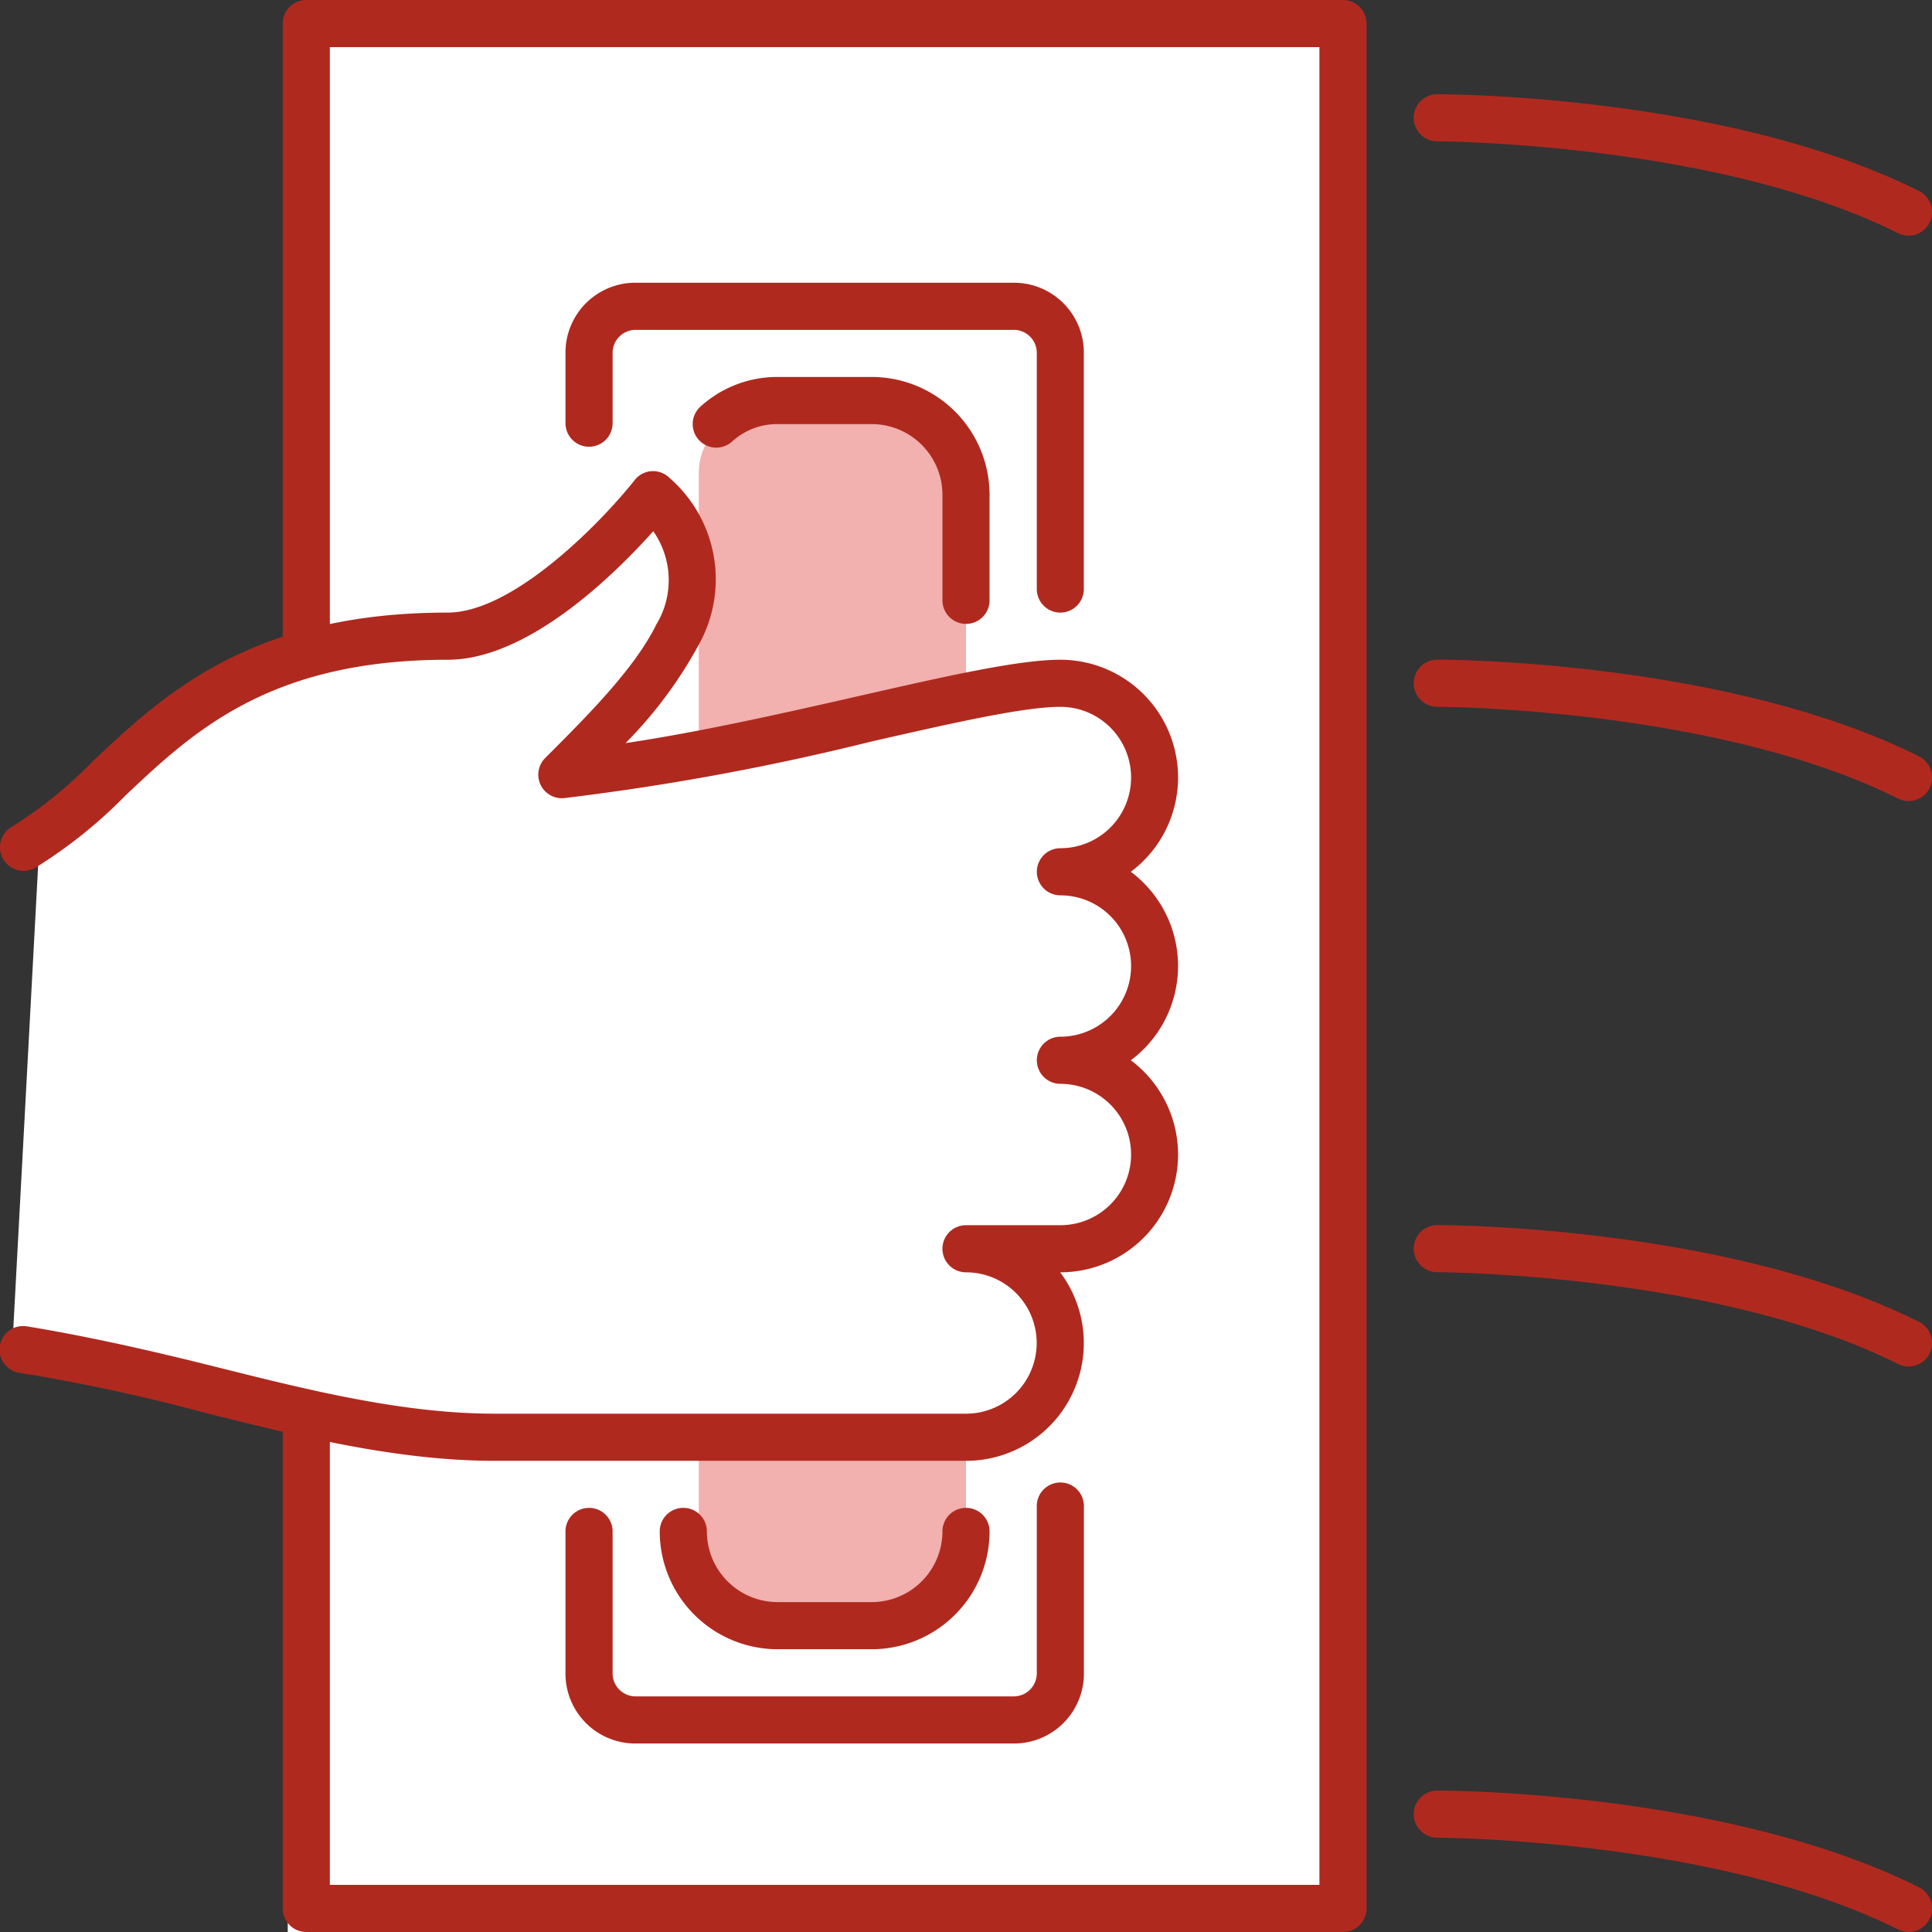
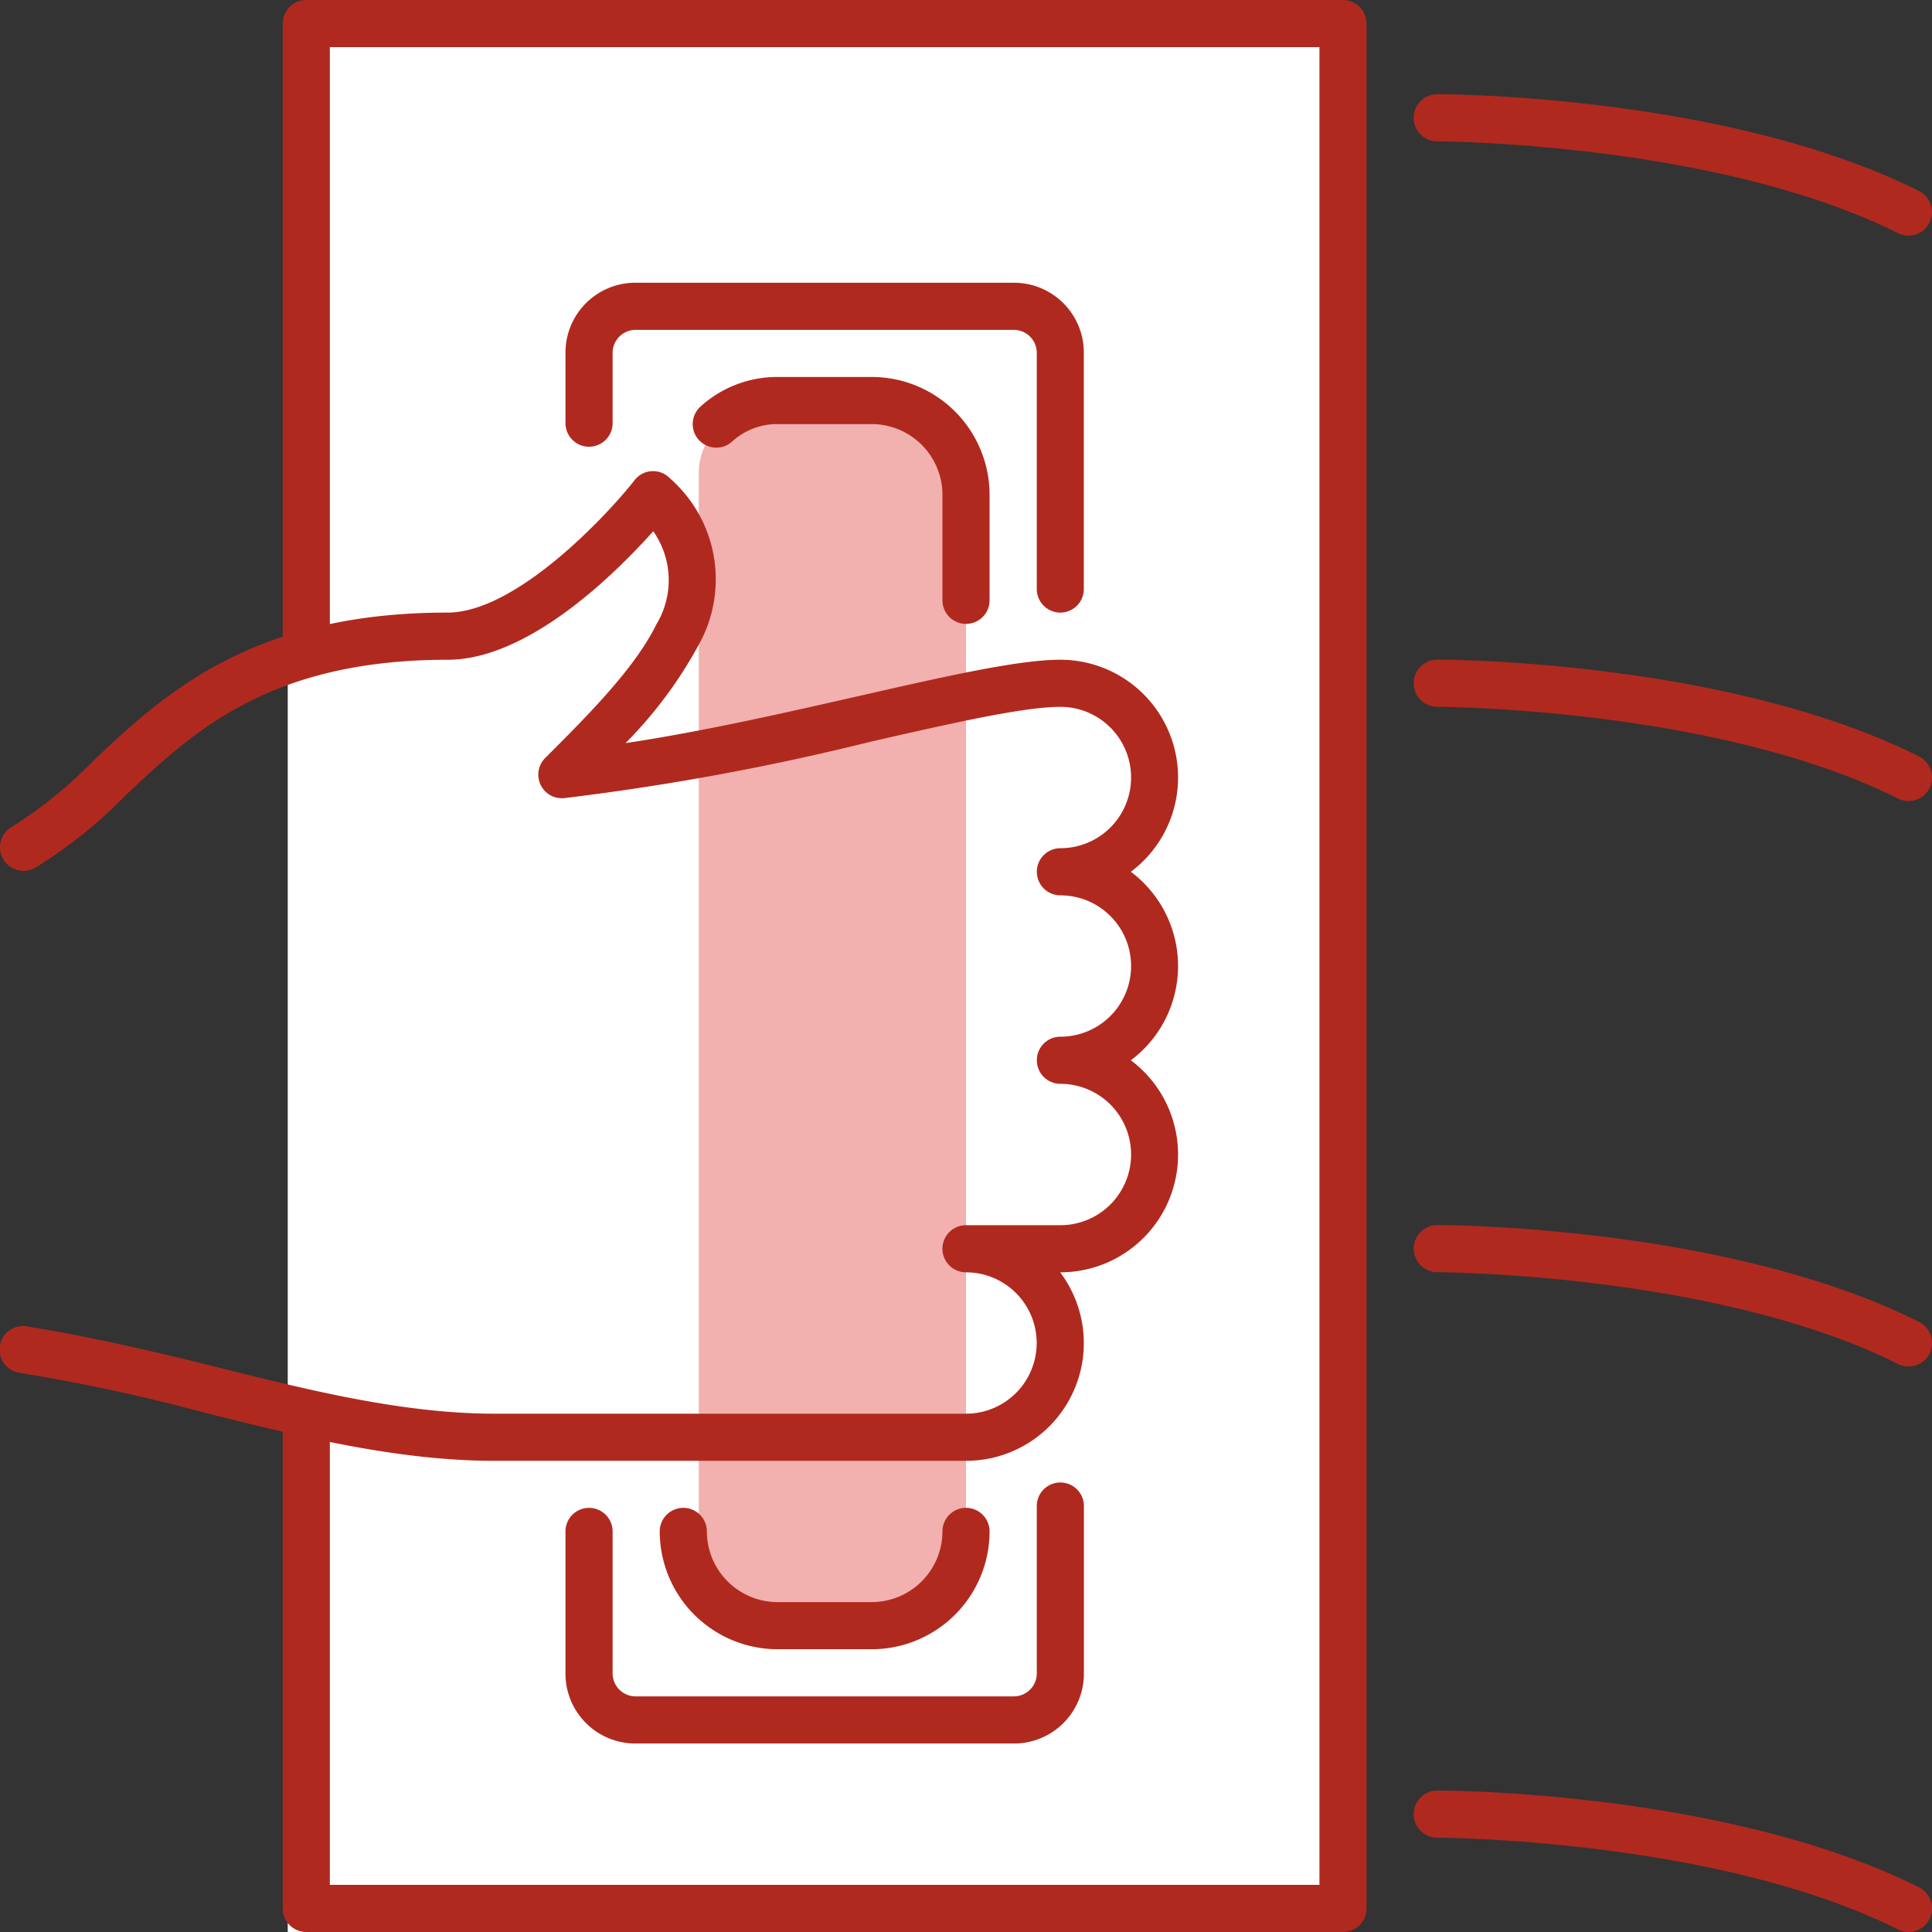
<svg xmlns="http://www.w3.org/2000/svg" width="94" height="94" viewBox="0 0 94 94">
  <rect x="0" y="0" width="94" height="94" fill="#333333" stroke="none" />
  <g id="installation" transform="translate(-488 -488)">
    <path id="Path_1238" data-name="Path 1238" d="M1261.865,542.656c-9.305-4.652-22.864-4.706-23.437-4.706a1.146,1.146,0,1,0,0,2.293c.134,0,13.587.053,22.417,4.464a1.139,1.139,0,0,0,1.536-.513A1.151,1.151,0,0,0,1261.865,542.656Z" transform="translate(-680.5 -45.365)" fill="#b0291f" />
    <path id="Path_1239" data-name="Path 1239" d="M1261.879,842.333c-9.305-4.652-22.864-4.706-23.437-4.706a1.146,1.146,0,1,0,0,2.293c.134,0,13.587.053,22.417,4.464a1.139,1.139,0,0,0,1.536-.513A1.151,1.151,0,0,0,1261.879,842.333Z" transform="translate(-680.512 -317.532)" fill="#b0291f" />
    <path id="Path_1240" data-name="Path 1240" d="M1261.879,1142.034c-9.305-4.652-22.864-4.706-23.437-4.706a1.146,1.146,0,1,0,0,2.292c.134,0,13.587.053,22.417,4.464a1.139,1.139,0,0,0,1.536-.513A1.151,1.151,0,0,0,1261.879,1142.034Z" transform="translate(-680.512 -589.722)" fill="#b0291f" />
    <path id="Path_1241" data-name="Path 1241" d="M1261.879,1441.734c-9.305-4.652-22.864-4.706-23.437-4.706a1.146,1.146,0,1,0,0,2.293c.134,0,13.587.053,22.417,4.464a1.139,1.139,0,0,0,1.536-.513A1.151,1.151,0,0,0,1261.879,1441.734Z" transform="translate(-680.512 -861.91)" fill="#b0291f" />
    <rect id="Rectangle_238" data-name="Rectangle 238" width="51" height="92" transform="translate(502 490)" fill="#fff" />
    <rect id="Rectangle_237" data-name="Rectangle 237" width="13" height="59" rx="3" transform="translate(522 508)" fill="#f2b0ae" />
-     <path id="Path_1248" data-name="Path 1248" d="M510.121,518.355l4.68-1.184,4.748-4.3,2.035,2.1V518.9l-5.879,7.088,24.191-4.827,3.766,1.73v3.844l-2.035,2.939,2.035,4.669-.826,3.55-1.74,1.583,3.1,4.443-1.357,3.018-4.375,2.408.826,5.132-1.65,2.86H502.375l-2.83-36.174Z" fill="#fff" />
-     <path id="Path_1249" data-name="Path 1249" d="M489.951,528.333l10.83-8.629H509.7l9.779-6.99,1.93,3.538-5.566,9.492,23.771-4.5,3.74,1.827v3.739l-3.164,3.639,4.027,3.639v3.265l-4.027,2.776L544.215,543v3.552l-9,1.726,4.4,4.315v4.128l-33.365,1.338-17.631-4.89Z" fill="#fff" />
    <path id="Path_1242" data-name="Path 1242" d="M488.585,754.968a1.146,1.146,0,0,0,1.124,2,23.093,23.093,0,0,0,4.4-3.524c3.28-3.094,7-6.6,15.675-6.6,3.941,0,8.181-4.218,10-6.253a4.149,4.149,0,0,1,.15,4.534c-1.05,2.145-3.366,4.459-5.409,6.5a1.147,1.147,0,0,0,.916,1.952,122.546,122.546,0,0,0,14.932-2.749c3.99-.909,7.438-1.693,9.22-1.693a3.439,3.439,0,1,1,0,6.878,1.146,1.146,0,1,0,0,2.293,3.439,3.439,0,1,1,0,6.878,1.146,1.146,0,1,0,0,2.293,3.439,3.439,0,1,1,0,6.878H535a1.146,1.146,0,1,0,0,2.293,3.439,3.439,0,1,1,0,6.878H512.074c-4.487,0-9.106-1.16-13.575-2.279-3-.752-6.111-1.465-9.189-1.97a1.145,1.145,0,1,0-.327,2.266,89.588,89.588,0,0,1,8.958,1.93c4.6,1.151,9.363,2.346,14.132,2.346H535a5.727,5.727,0,0,0,4.581-9.171,5.729,5.729,0,0,0,3.439-10.317,5.725,5.725,0,0,0,0-9.171,5.729,5.729,0,0,0-3.435-10.317c-2.037,0-5.6.811-9.731,1.751-3.627.824-7.63,1.737-11.419,2.306a21.059,21.059,0,0,0,3.551-4.767,6.53,6.53,0,0,0-1.4-8.125,1.136,1.136,0,0,0-1.711.1c-1.409,1.789-5.792,6.441-9.1,6.441-9.587,0-13.835,4.008-17.249,7.223A21.257,21.257,0,0,1,488.585,754.968Z" transform="translate(0 -226.744)" fill="#b0291f" />
    <path id="Path_1243" data-name="Path 1243" d="M847.984,1294.079a5.737,5.737,0,0,0,5.732-5.732,1.146,1.146,0,0,0-2.293,0,3.446,3.446,0,0,1-3.439,3.439H843.4a3.444,3.444,0,0,1-3.439-3.439,1.146,1.146,0,0,0-2.293,0,5.737,5.737,0,0,0,5.732,5.732Z" transform="translate(-317.569 -725.837)" fill="#b0291f" />
    <path id="Path_1244" data-name="Path 1244" d="M868.454,699.814a1.147,1.147,0,0,0,1.146-1.146v-5.136a5.737,5.737,0,0,0-5.732-5.732h-4.585a5.548,5.548,0,0,0-3.744,1.437,1.146,1.146,0,1,0,1.527,1.711,3.248,3.248,0,0,1,2.217-.855h4.585a3.444,3.444,0,0,1,3.439,3.439v5.136A1.147,1.147,0,0,0,868.454,699.814Z" transform="translate(-333.453 -181.459)" fill="#b0291f" />
    <path id="Path_1245" data-name="Path 1245" d="M690.592,580.852V489.146A1.147,1.147,0,0,0,689.446,488h-50.44a1.146,1.146,0,0,0-1.146,1.146V519.1a1.146,1.146,0,0,0,2.293,0V490.293H688.3v89.413H640.153v-22.3a1.146,1.146,0,0,0-2.293,0v23.443A1.147,1.147,0,0,0,639.006,582h50.44A1.149,1.149,0,0,0,690.592,580.852Z" transform="translate(-136.104)" fill="#b0291f" />
    <path id="Path_1246" data-name="Path 1246" d="M788.861,1274.974a1.147,1.147,0,0,0-1.146,1.146V1283a3.4,3.4,0,0,0,3.439,3.439H809.5a3.4,3.4,0,0,0,3.439-3.439v-8.114a1.146,1.146,0,0,0-2.293,0V1283a1.121,1.121,0,0,1-1.146,1.146H791.154a1.121,1.121,0,0,1-1.146-1.146v-6.878A1.147,1.147,0,0,0,788.861,1274.974Z" transform="translate(-272.202 -713.61)" fill="#b0291f" />
    <path id="Path_1247" data-name="Path 1247" d="M811.789,653.9a1.147,1.147,0,0,0,1.146-1.146V641.289a3.4,3.4,0,0,0-3.439-3.439H791.154a3.4,3.4,0,0,0-3.439,3.439v3.394a1.146,1.146,0,0,0,2.293,0v-3.394a1.121,1.121,0,0,1,1.146-1.146H809.5a1.121,1.121,0,0,1,1.146,1.146v11.463A1.147,1.147,0,0,0,811.789,653.9Z" transform="translate(-272.202 -136.094)" fill="#b0291f" />
  </g>
</svg>